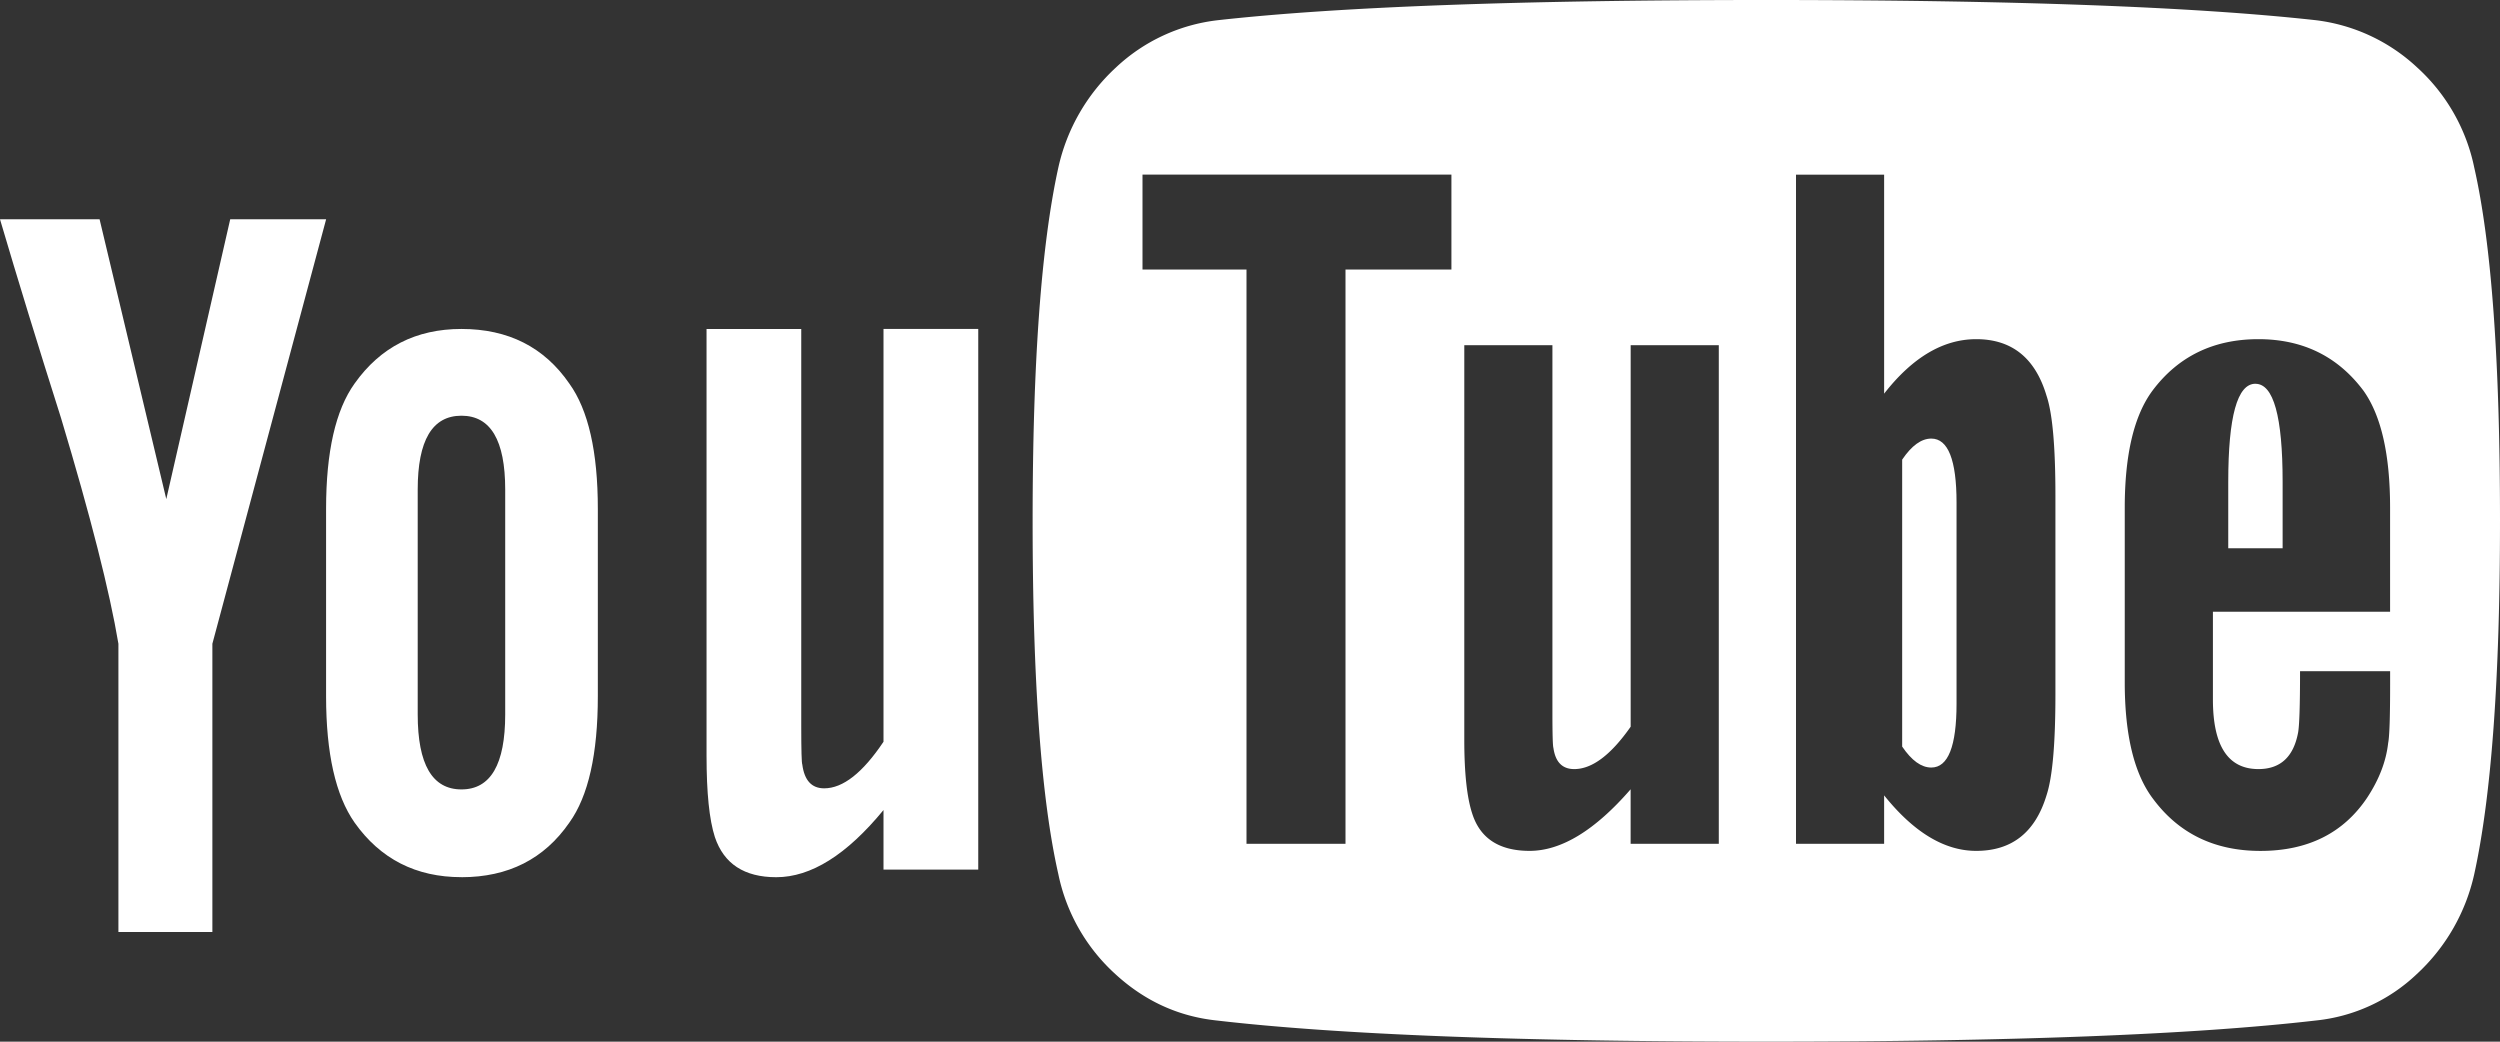
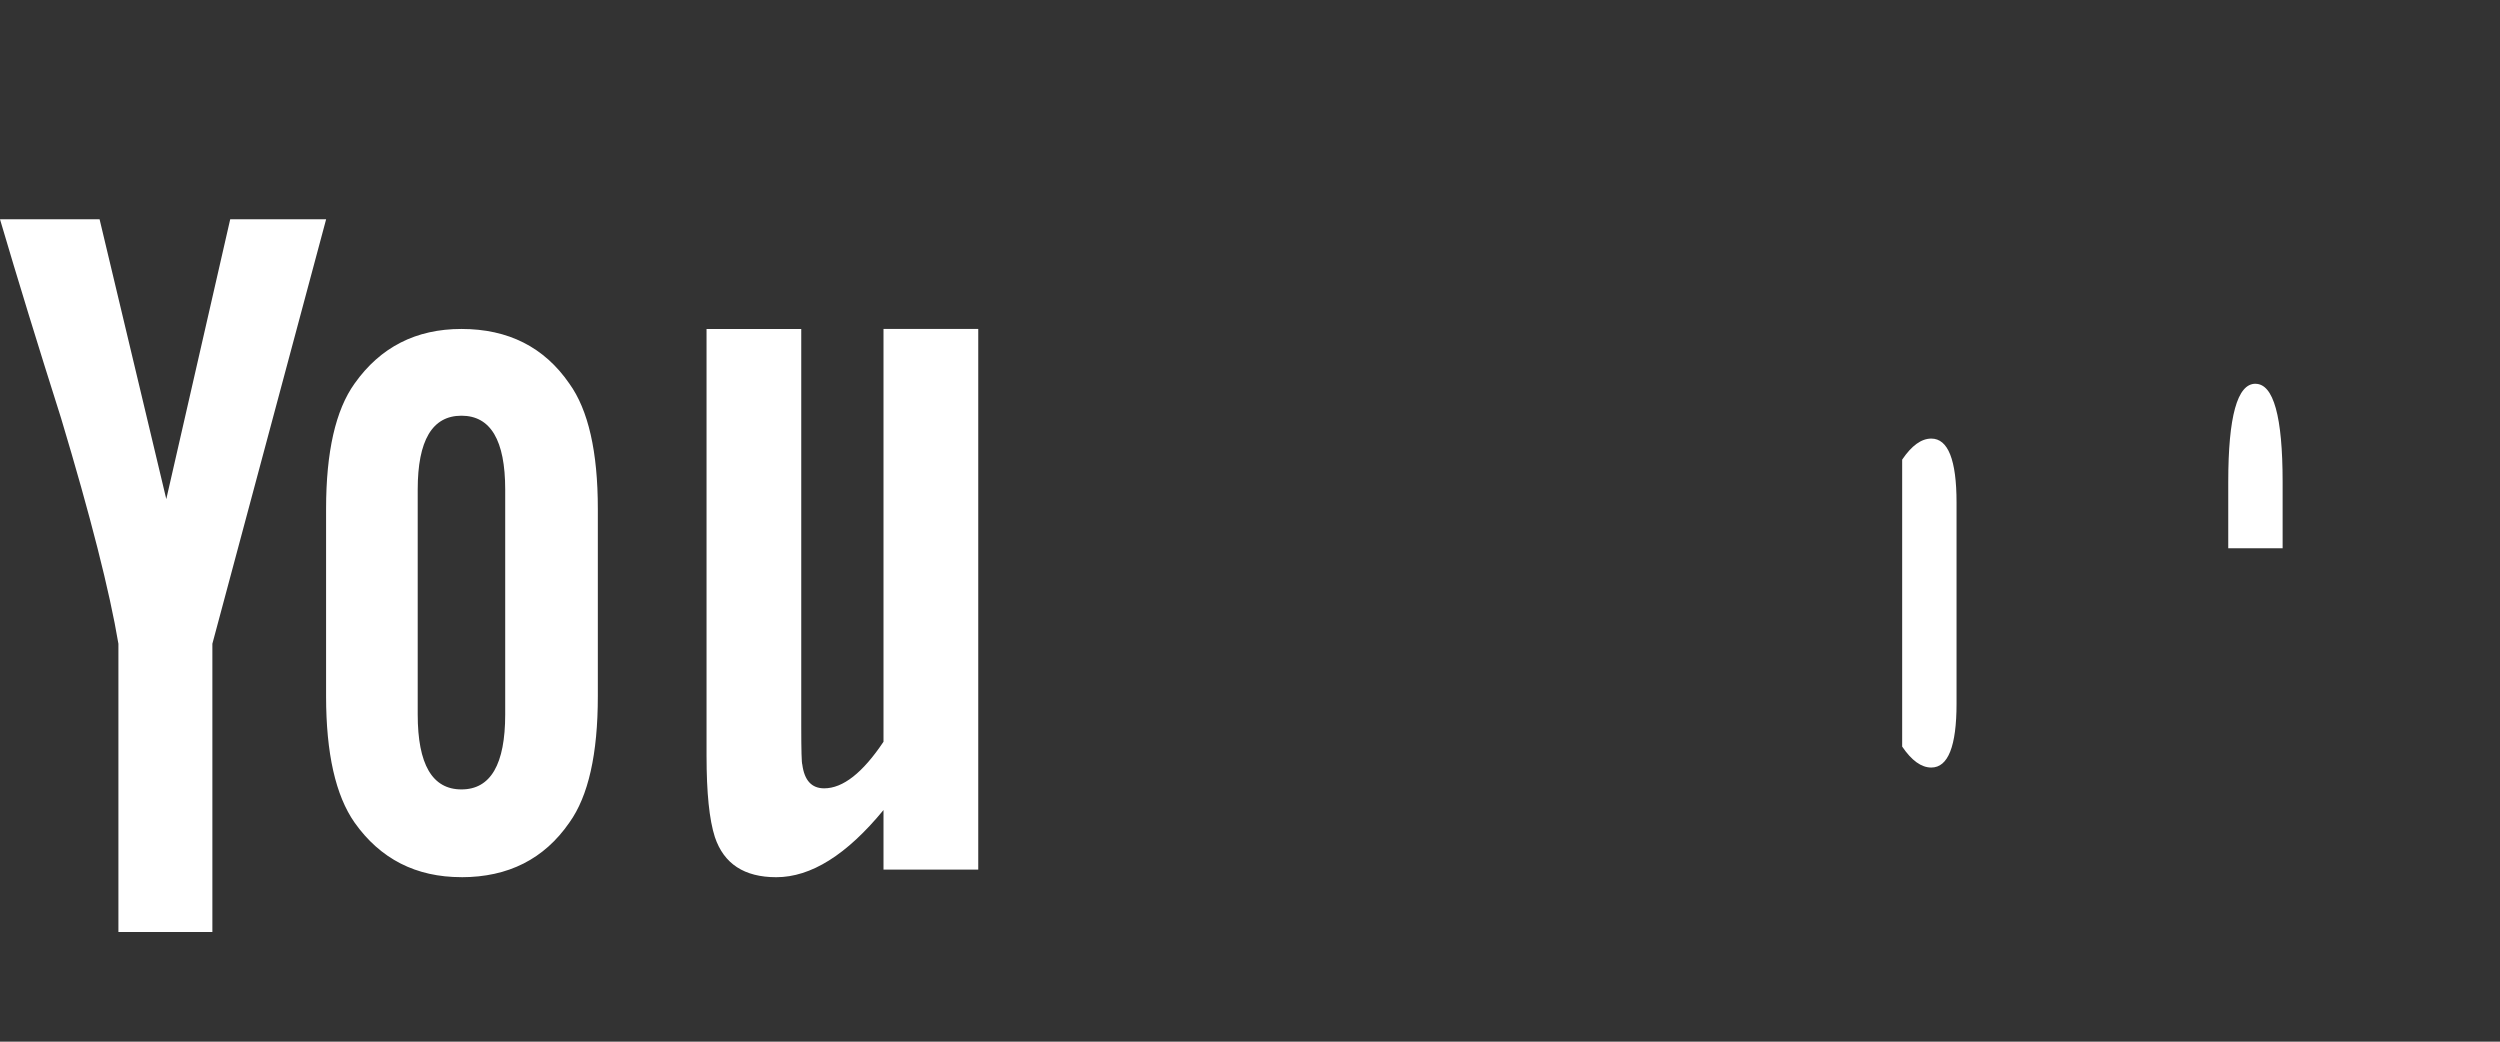
<svg xmlns="http://www.w3.org/2000/svg" width="60" height="25">
  <rect width="100%" height="100%" fill="#333333" stroke="none" />
  <g fill="#FFF" fill-rule="nonzero">
-     <path d="M58.016 1.623A4.321 4.321 0 0055.58.485C52.665.162 48.27 0 42.392 0c-5.878 0-10.266.162-13.165.485a4.28 4.28 0 00-2.448 1.138A4.625 4.625 0 0025.4 4.022c-.412 1.874-.617 4.699-.617 8.479 0 3.843.206 6.669.617 8.478a4.448 4.448 0 001.367 2.398c.704.647 1.516 1.018 2.435 1.115 2.915.339 7.311.508 13.19.508 5.877 0 10.273-.17 13.188-.508a4.123 4.123 0 002.424-1.115 4.629 4.629 0 001.378-2.398c.412-1.873.618-4.7.618-8.478 0-3.844-.206-6.67-.618-8.479a4.457 4.457 0 00-1.366-2.399zM32.292 6.468v13.784h-2.376V6.468H27.42V4.191h7.414v2.277h-2.543zm8.958 13.784h-2.115v-1.309c-.855.985-1.663 1.478-2.424 1.478-.729 0-1.188-.299-1.378-.896-.127-.388-.19-.976-.19-1.769V8.285h2.115v8.818c0 .516.008.8.024.847.048.34.214.508.5.508.427 0 .879-.338 1.354-1.017V8.285h2.115v11.967zm8.08-3.585c0 1.179-.07 1.986-.214 2.422-.27.888-.831 1.332-1.687 1.332-.76 0-1.497-.444-2.21-1.332v1.163h-2.115V4.192h2.115v5.256c.68-.872 1.418-1.308 2.21-1.308.855 0 1.418.452 1.687 1.356.143.42.214 1.22.214 2.399v4.772zm8.032-1.986H53.11v2.107c0 1.115.364 1.67 1.093 1.67.523 0 .84-.29.95-.87.032-.162.048-.655.048-1.479h2.162v.315c0 .792-.016 1.26-.047 1.406-.048.436-.214.871-.5 1.308-.57.855-1.425 1.284-2.566 1.284-1.093 0-1.949-.412-2.566-1.236-.46-.597-.69-1.533-.69-2.81v-4.19c0-1.276.222-2.213.666-2.811.617-.823 1.465-1.235 2.542-1.235 1.062 0 1.902.411 2.52 1.235.427.598.64 1.535.64 2.81v2.496h.001z" />
    <path d="M54.13 9.21c-.435 0-.652.786-.652 2.355v1.593h1.305v-1.593c0-1.569-.218-2.354-.653-2.354zM46.35 10.526c-.237 0-.47.168-.698.505v6.887c.228.336.46.503.699.503.403 0 .606-.51.606-1.533V12.06c0-1.022-.203-1.534-.606-1.534zM16.957 7.895V18.14c0 .885.066 1.535.2 1.95.216.643.707.963 1.473.963.833 0 1.691-.537 2.574-1.612v1.43h2.274V7.895h-2.274v9.907c-.5.747-.974 1.118-1.424 1.118-.3 0-.475-.19-.525-.572-.016-.034-.025-.338-.025-.91V7.896h-2.273zM11.075 21.053c1.123 0 1.986-.437 2.589-1.31.456-.634.684-1.646.684-3.033v-4.498c0-1.37-.228-2.372-.684-3.006-.603-.875-1.466-1.311-2.59-1.311-1.09 0-1.945.436-2.564 1.31-.456.636-.684 1.637-.684 3.007v4.498c0 1.371.228 2.382.684 3.032.619.874 1.474 1.31 2.565 1.31zm-1.05-9.304c0-1.181.35-1.772 1.05-1.772.7 0 1.05.59 1.05 1.772v5.397c0 1.2-.35 1.8-1.05 1.8-.7 0-1.05-.6-1.05-1.8V11.75zM5.097 22.368V15.45l2.73-10.187H5.525l-1.534 6.715-1.601-6.715H0c.421 1.43.91 3.022 1.466 4.774.706 2.35 1.165 4.153 1.376 5.413v6.918h2.255z" />
  </g>
</svg>